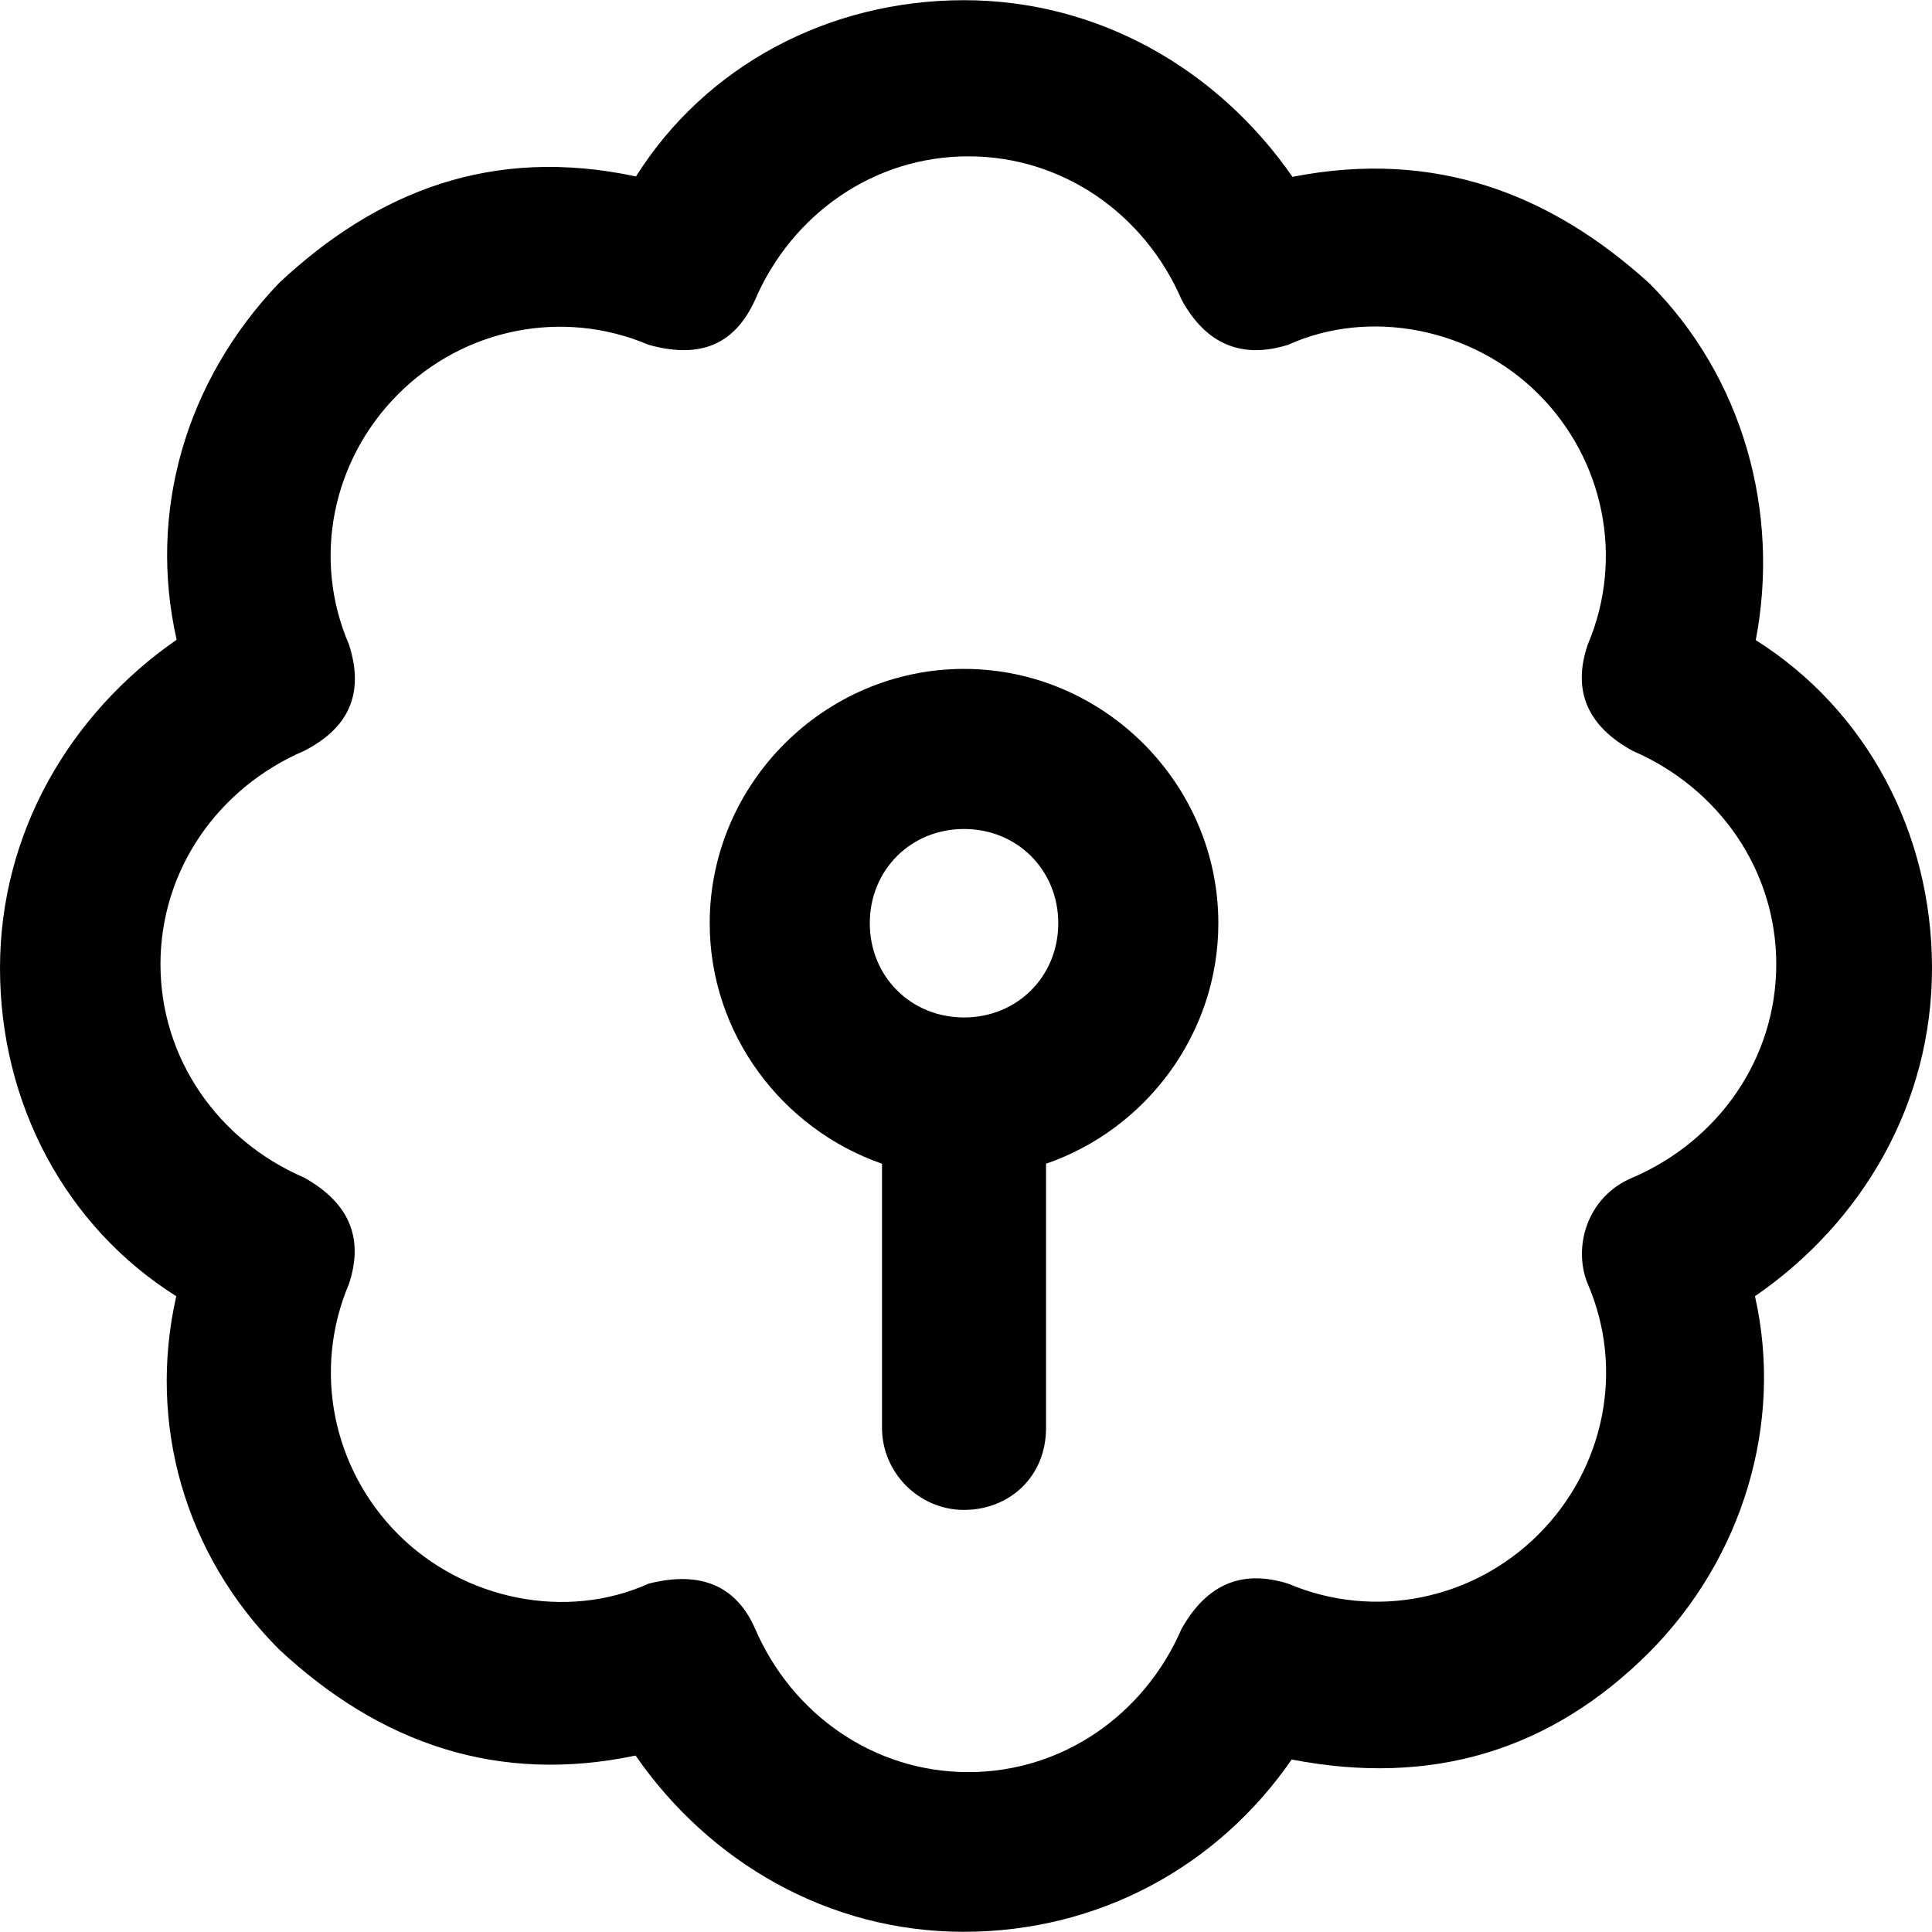
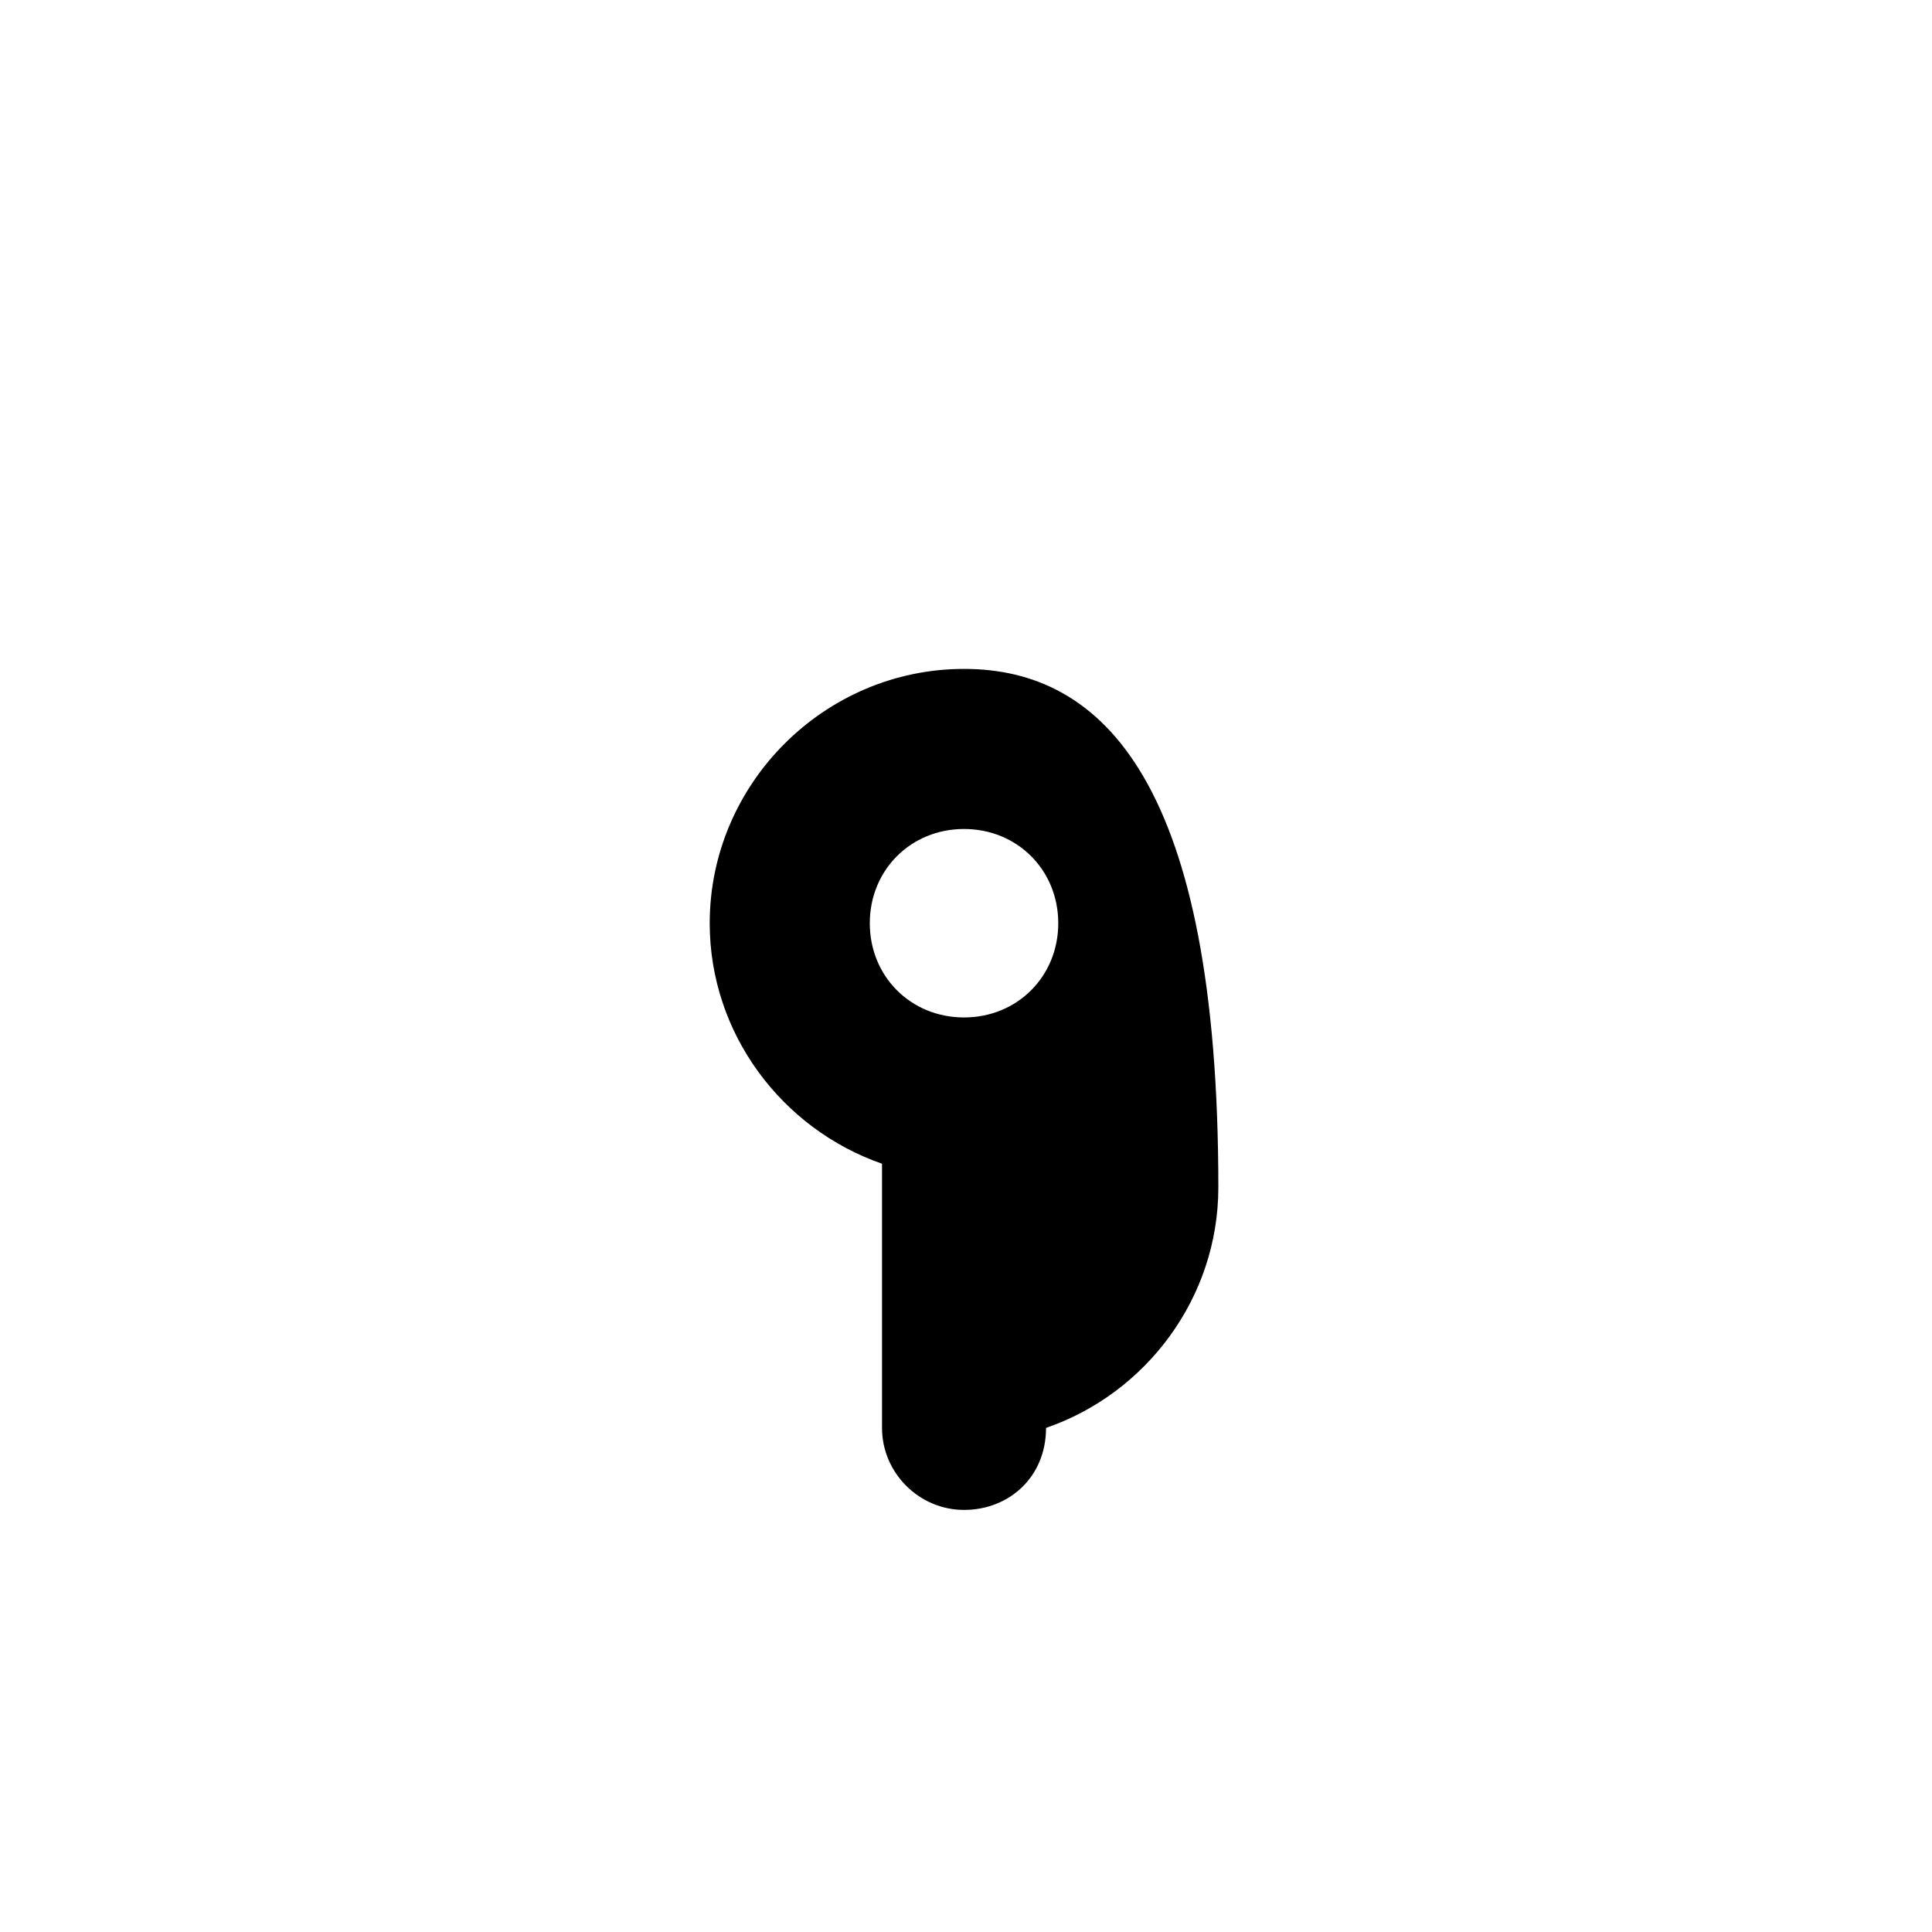
<svg xmlns="http://www.w3.org/2000/svg" version="1.1" id="Capa_1" x="0px" y="0px" viewBox="0 0 490 490" style="enable-background:new 0 0 490 490;" xml:space="preserve">
  <g>
    <g>
-       <path d="M490,245.55c0-34.3-16.6-65.5-44.7-83.2c6.2-32.3-3.1-66.6-27-90.5c-24.9-22.6-54.2-34.1-90.5-27    c-18.8-27.1-49-44.8-83.3-44.8s-65.5,16.6-83.2,44.7c-36.5-7.8-65.7,3.8-90.5,27c-23.9,25-33.3,58.3-26,90.5    c-27.1,18.8-44.8,49-44.8,83.3s16.6,65.5,44.7,83.2c-7.3,32.3,2.1,65.5,26,89.5c25.8,24.1,55.7,34.3,90.5,27    c18.7,27,48.9,44.7,83.2,44.7s64.5-16.6,83.2-43.7c35.6,6.9,65.7-2.3,90.5-27c23.9-23.9,34.3-58.3,27-90.5    C472.3,310.05,490,279.95,490,245.55z M414.1,298.65c-11.8,4.9-15.2,17.9-11.4,27c9.4,21.8,4.2,46.8-12.5,63.5    c-16.6,16.6-41.6,21.8-63.5,12.5c-12.8-4-21.2,1.2-27,11.4c-9.4,21.8-30.2,36.4-54.1,36.4s-44.7-14.6-54.1-36.4    c-4.7-10.7-13.6-14.8-27-11.4c-20.8,9.4-46.8,4.2-63.5-12.5c-16.6-16.6-21.8-41.6-12.5-63.5c3.6-10.9,0.8-20.2-11.4-27    c-21.8-9.4-36.4-30.2-36.4-54.1s14.6-44.7,36.4-54.1c10.8-5.5,15.6-14,11.4-27c-9.4-21.8-4.2-46.8,12.5-63.5    c16.6-16.6,41.6-21.8,63.5-12.5c11.8,3.3,21.4,1,27-11.4c9.4-21.8,30.2-36.4,54.1-36.4s44.7,14.6,54.1,36.4    c6.3,11.5,15.5,15,27,11.4c20.8-9.4,46.8-4.2,63.5,12.5c16.6,16.6,21.8,41.6,12.5,63.5c-4,11.7-0.1,20.7,11.4,27    c21.8,9.4,36.4,30.2,36.4,54.1S435.9,289.25,414.1,298.65z" />
-       <path d="M244.5,169.65c-35.4,0-64.5,29.1-64.5,64.5c0,28.1,18.4,52.2,43.7,61v67c0,11.4,9.4,20.8,20.8,20.8    c11.4,0,20.8-8.3,20.8-20.8v-67c25.3-8.7,43.7-32.9,43.7-61C309,198.75,279.9,169.65,244.5,169.65z M244.5,258.05    c-13.5,0-23.9-10.4-23.9-23.9s10.4-23.9,23.9-23.9s23.9,10.4,23.9,23.9S258,258.05,244.5,258.05z" />
+       <path d="M244.5,169.65c-35.4,0-64.5,29.1-64.5,64.5c0,28.1,18.4,52.2,43.7,61v67c0,11.4,9.4,20.8,20.8,20.8    c11.4,0,20.8-8.3,20.8-20.8c25.3-8.7,43.7-32.9,43.7-61C309,198.75,279.9,169.65,244.5,169.65z M244.5,258.05    c-13.5,0-23.9-10.4-23.9-23.9s10.4-23.9,23.9-23.9s23.9,10.4,23.9,23.9S258,258.05,244.5,258.05z" />
    </g>
  </g>
  <g>
</g>
  <g>
</g>
  <g>
</g>
  <g>
</g>
  <g>
</g>
  <g>
</g>
  <g>
</g>
  <g>
</g>
  <g>
</g>
  <g>
</g>
  <g>
</g>
  <g>
</g>
  <g>
</g>
  <g>
</g>
  <g>
</g>
</svg>